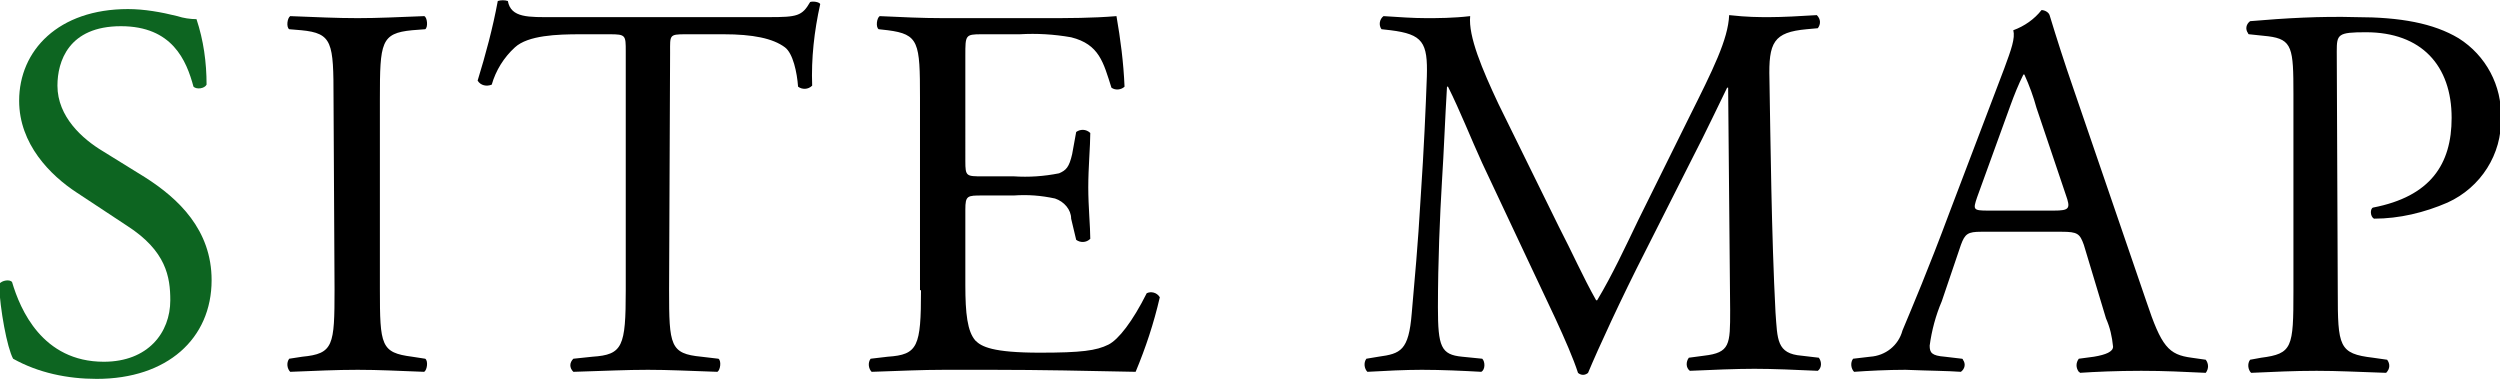
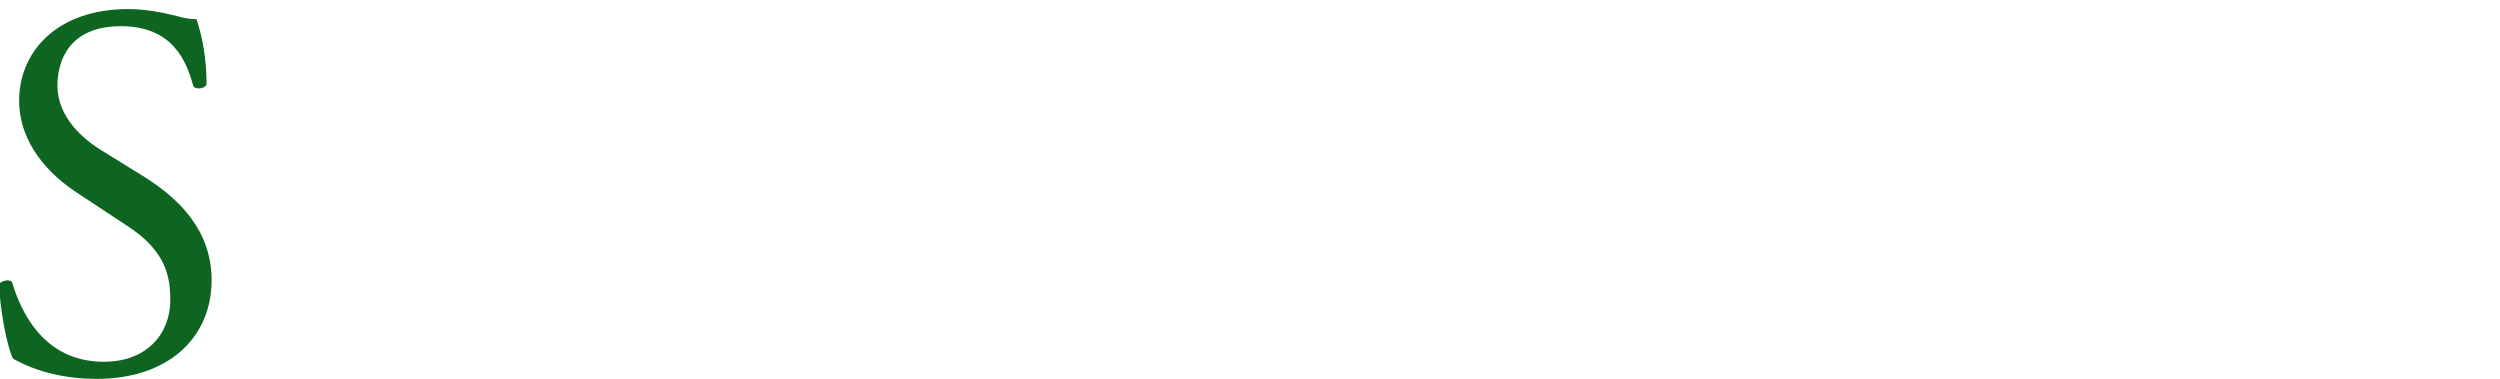
<svg xmlns="http://www.w3.org/2000/svg" version="1.1" id="レイヤー_1" x="0px" y="0px" viewBox="0 0 248.1 37.6" style="enable-background:new 0 0 248.1 37.6;" xml:space="preserve">
  <style type="text/css">
	.st0{fill:#0D6521;}
</style>
-   <path id="パス_30150" d="M33.2,28.7c0,5.6-0.1,6.4-3.2,6.7l-1.3,0.2c-0.3,0.4-0.2,1,0.1,1.3c2.6-0.1,4.5-0.2,6.7-0.2  c2.1,0,3.9,0.1,6.6,0.2c0.3-0.2,0.4-1.1,0.1-1.3l-1.3-0.2c-3.1-0.4-3.2-1.1-3.2-6.7V9.8c0-5.6,0.1-6.5,3.2-6.8l1.3-0.1  c0.3-0.2,0.2-1.2-0.1-1.3c-2.7,0.1-4.5,0.2-6.6,0.2c-2.2,0-4-0.1-6.7-0.2c-0.3,0.2-0.4,1.1-0.1,1.3L29.9,3c3.1,0.3,3.2,1.2,3.2,6.8  L33.2,28.7z M66.5,5.2c0-1.7-0.1-1.8,1.5-1.8h3.8c2.9,0,4.9,0.4,6.1,1.3c0.8,0.6,1.2,2.5,1.3,3.9c0.4,0.3,1,0.3,1.4-0.1  c-0.1-2.7,0.2-5.4,0.8-8.1c-0.1-0.2-0.7-0.3-1-0.2c-0.8,1.4-1.3,1.5-4.1,1.5H54.9c-2.4,0-4.2,0.1-4.5-1.6c-0.3-0.1-0.7-0.1-1,0  c-0.5,2.7-1.2,5.3-2,7.9c0.3,0.5,0.9,0.6,1.4,0.4C49.2,7,50,5.7,51.1,4.7c1.3-1.2,4.2-1.3,6.5-1.3h2.9c1.6,0,1.6,0.1,1.6,1.7v23.7  c0,5.6-0.3,6.4-3.3,6.6l-1.9,0.2c-0.4,0.4-0.4,0.9,0,1.3c0,0,0,0,0,0c3.4-0.1,5.2-0.2,7.4-0.2c2.1,0,3.9,0.1,6.9,0.2  c0.3-0.2,0.4-1.1,0.1-1.3l-1.7-0.2c-3.1-0.3-3.2-1.1-3.2-6.6L66.5,5.2z M91.4,28.8c0,5.6-0.3,6.4-3.3,6.6l-1.7,0.2  c-0.3,0.4-0.2,1,0.1,1.3c3.1-0.1,4.9-0.2,7.2-0.2h4.8c4.7,0,9.4,0.1,14.2,0.2c1-2.4,1.8-4.8,2.4-7.4c-0.3-0.5-0.9-0.6-1.3-0.4  c-1.4,2.8-2.8,4.6-3.8,5.1c-1.2,0.6-2.7,0.8-6.8,0.8c-4.7,0-5.8-0.6-6.4-1.2c-0.8-0.9-1-2.7-1-5.5v-7.5c0-1.4,0.2-1.4,1.7-1.4h3.1  c1.4-0.1,2.7,0,4.1,0.3c0.9,0.3,1.6,1.1,1.6,2l0.5,2.1c0.4,0.3,1,0.3,1.4-0.1c0-1.2-0.2-3.2-0.2-5.1c0-2,0.2-4.1,0.2-5.4  c-0.4-0.4-1-0.4-1.4-0.1l-0.4,2.2c-0.3,1.3-0.6,1.6-1.3,1.9c-1.5,0.3-3,0.4-4.5,0.3h-3.1c-1.6,0-1.7,0-1.7-1.5V5.5  c0-2,0-2.1,1.6-2.1h3.8c1.7-0.1,3.4,0,5.1,0.3c2.8,0.7,3.2,2.5,4,5c0.4,0.3,1,0.2,1.3-0.1c-0.1-2.4-0.4-4.7-0.8-7  c-2.4,0.2-4.8,0.2-7.2,0.2h-10c-2.2,0-4-0.1-6.3-0.2c-0.3,0.2-0.4,1.1-0.1,1.3L88.1,3c3.1,0.4,3.2,1.2,3.2,6.7V28.8z M148.7,10.3  c-1.6-3.4-3-6.7-2.8-8.7c-1.7,0.2-3.2,0.2-4.4,0.2c-1.3,0-2.6-0.1-4.2-0.2c-0.4,0.3-0.5,0.9-0.2,1.3L138,3c3.2,0.4,3.7,1.2,3.6,4.6  c-0.1,2.9-0.3,7.4-0.6,11.8c-0.3,5.2-0.6,8.2-0.9,11.7c-0.3,3.7-1.1,4-3.3,4.3l-1.2,0.2c-0.3,0.4-0.2,1,0.1,1.3  c1.8-0.1,3.7-0.2,5.4-0.2c2,0,4.1,0.1,5.9,0.2c0.4-0.2,0.4-1,0.1-1.3l-2-0.2c-2.1-0.2-2.4-1-2.4-4.9c0-4.5,0.2-9.2,0.4-12.5  c0.2-3.1,0.3-6.1,0.5-9.4h0.1c1.2,2.4,2.3,5.2,3.4,7.6l4.8,10.2c1.2,2.6,3.8,7.8,4.7,10.6c0.1,0.1,0.3,0.2,0.5,0.2  c0.2,0,0.4-0.1,0.5-0.2c1-2.4,3.3-7.4,5.7-12.1l4.7-9.3c1.1-2.1,3.1-6.3,3.4-6.9h0.1l0.2,22.1c0,3.4,0,4.2-2.6,4.5l-1.5,0.2  c-0.3,0.4-0.3,1,0.1,1.3c2.2-0.1,4.6-0.2,6.4-0.2c1.9,0,4.1,0.1,6.3,0.2c0.4-0.3,0.4-0.9,0.1-1.3l-1.7-0.2c-2.5-0.2-2.4-1.6-2.6-4.3  c-0.4-7.6-0.5-17.4-0.6-23.1c-0.1-3.7,0.4-4.7,3.7-5l1.1-0.1c0.3-0.4,0.3-0.9-0.1-1.3c-1.6,0.1-3.4,0.2-4.7,0.2c-1.1,0-2.2,0-4-0.2  c-0.1,2.4-1.6,5.4-4,10.2l-5,10.1c-1.3,2.7-2.6,5.5-4.1,8h-0.1c-1.3-2.3-2.4-4.8-3.7-7.3L148.7,10.3z M209,31.6  c0.4,0.9,0.6,1.8,0.7,2.8c0,0.5-0.7,0.8-1.9,1l-1.5,0.2c-0.3,0.4-0.3,0.9,0,1.3c0,0,0.1,0,0.1,0.1c1.5-0.1,3.6-0.2,6.1-0.2  c2.4,0,4.2,0.1,6.4,0.2c0.3-0.4,0.3-0.9,0-1.3l-1.4-0.2c-2.3-0.3-3-1.1-4.5-5.6l-7.3-21.3c-0.8-2.3-1.6-4.8-2.3-7.1  c-0.1-0.3-0.5-0.5-0.8-0.5c-0.7,0.9-1.7,1.6-2.8,2c0.2,0.8-0.2,1.9-0.9,3.8L193.5,21c-2.2,5.9-3.7,9.4-4.7,11.8  c-0.4,1.5-1.7,2.5-3.2,2.6l-1.7,0.2c-0.3,0.4-0.2,1,0.1,1.3c1.4-0.1,3.3-0.2,5.1-0.2c2.5,0.1,4.1,0.1,5.5,0.2  c0.4-0.3,0.5-0.8,0.2-1.2c0-0.1-0.1-0.1-0.1-0.1l-1.7-0.2c-1.3-0.1-1.5-0.4-1.5-1.1c0.2-1.5,0.6-3,1.2-4.4l1.9-5.6  c0.4-1.1,0.7-1.3,2-1.3h8c1.6,0,1.8,0.2,2.2,1.3L209,31.6z M199.5,10.5c0.4-1.1,0.8-2.1,1.3-3.1h0.1c0.5,1.1,0.9,2.2,1.2,3.3  l2.9,8.6c0.5,1.4,0.4,1.6-1.2,1.6h-6.5c-1.5,0-1.5-0.1-1.1-1.3L199.5,10.5z M231.9,5.1c0-1.7,0.1-1.9,2.9-1.9c5.5,0,8.5,3.3,8.5,8.5  c0,4.6-2.1,7.8-7.8,8.9c-0.3,0.1-0.3,0.9,0.1,1.1c2.5,0,5-0.6,7.3-1.6c3.3-1.5,5.4-4.8,5.3-8.4c0.1-3.2-1.5-6.2-4.2-7.9  c-2.5-1.5-5.8-2.1-10.2-2.1c-3.5-0.1-7,0.1-10.5,0.4c-0.4,0.3-0.5,0.8-0.2,1.2c0,0,0,0.1,0.1,0.1l1.9,0.2c2.4,0.3,2.5,1.2,2.5,5.7  v19.6c0,5.6-0.1,6.2-3.2,6.6l-1.1,0.2c-0.3,0.4-0.2,1,0.1,1.3c2.3-0.1,4.2-0.2,6.5-0.2c2.1,0,3.9,0.1,6.9,0.2  c0.4-0.4,0.4-0.9,0.1-1.3l-1.4-0.2c-3.4-0.4-3.5-1.1-3.5-6.6L231.9,5.1z" />
  <path class="st0" d="M21,27.8c0-5-3.3-8.1-6.6-10.2l-4.2-2.6c-2-1.2-4.5-3.4-4.5-6.5c0-2.4,1.1-5.9,6.3-5.9c5.1,0,6.5,3.4,7.2,6  c0.3,0.3,1.1,0.2,1.3-0.2c0-2.2-0.3-4.4-1-6.5c-0.6,0-1.3-0.1-1.9-0.3c-1.6-0.4-3.3-0.7-4.9-0.7C5.8,0.9,1.9,5,1.9,10  c0,4.3,3.1,7.4,5.7,9.1l5,3.3c3.9,2.5,4.3,5.1,4.3,7.4c0,3.2-2.2,6.1-6.6,6.1c-6.1,0-8.3-5.2-9.1-7.9c-0.2-0.3-1-0.2-1.3,0.2  c0.1,2.5,0.8,6.3,1.4,7.4c2.5,1.4,5.4,2,8.3,2C16.6,37.6,21,33.6,21,27.8z" />
</svg>